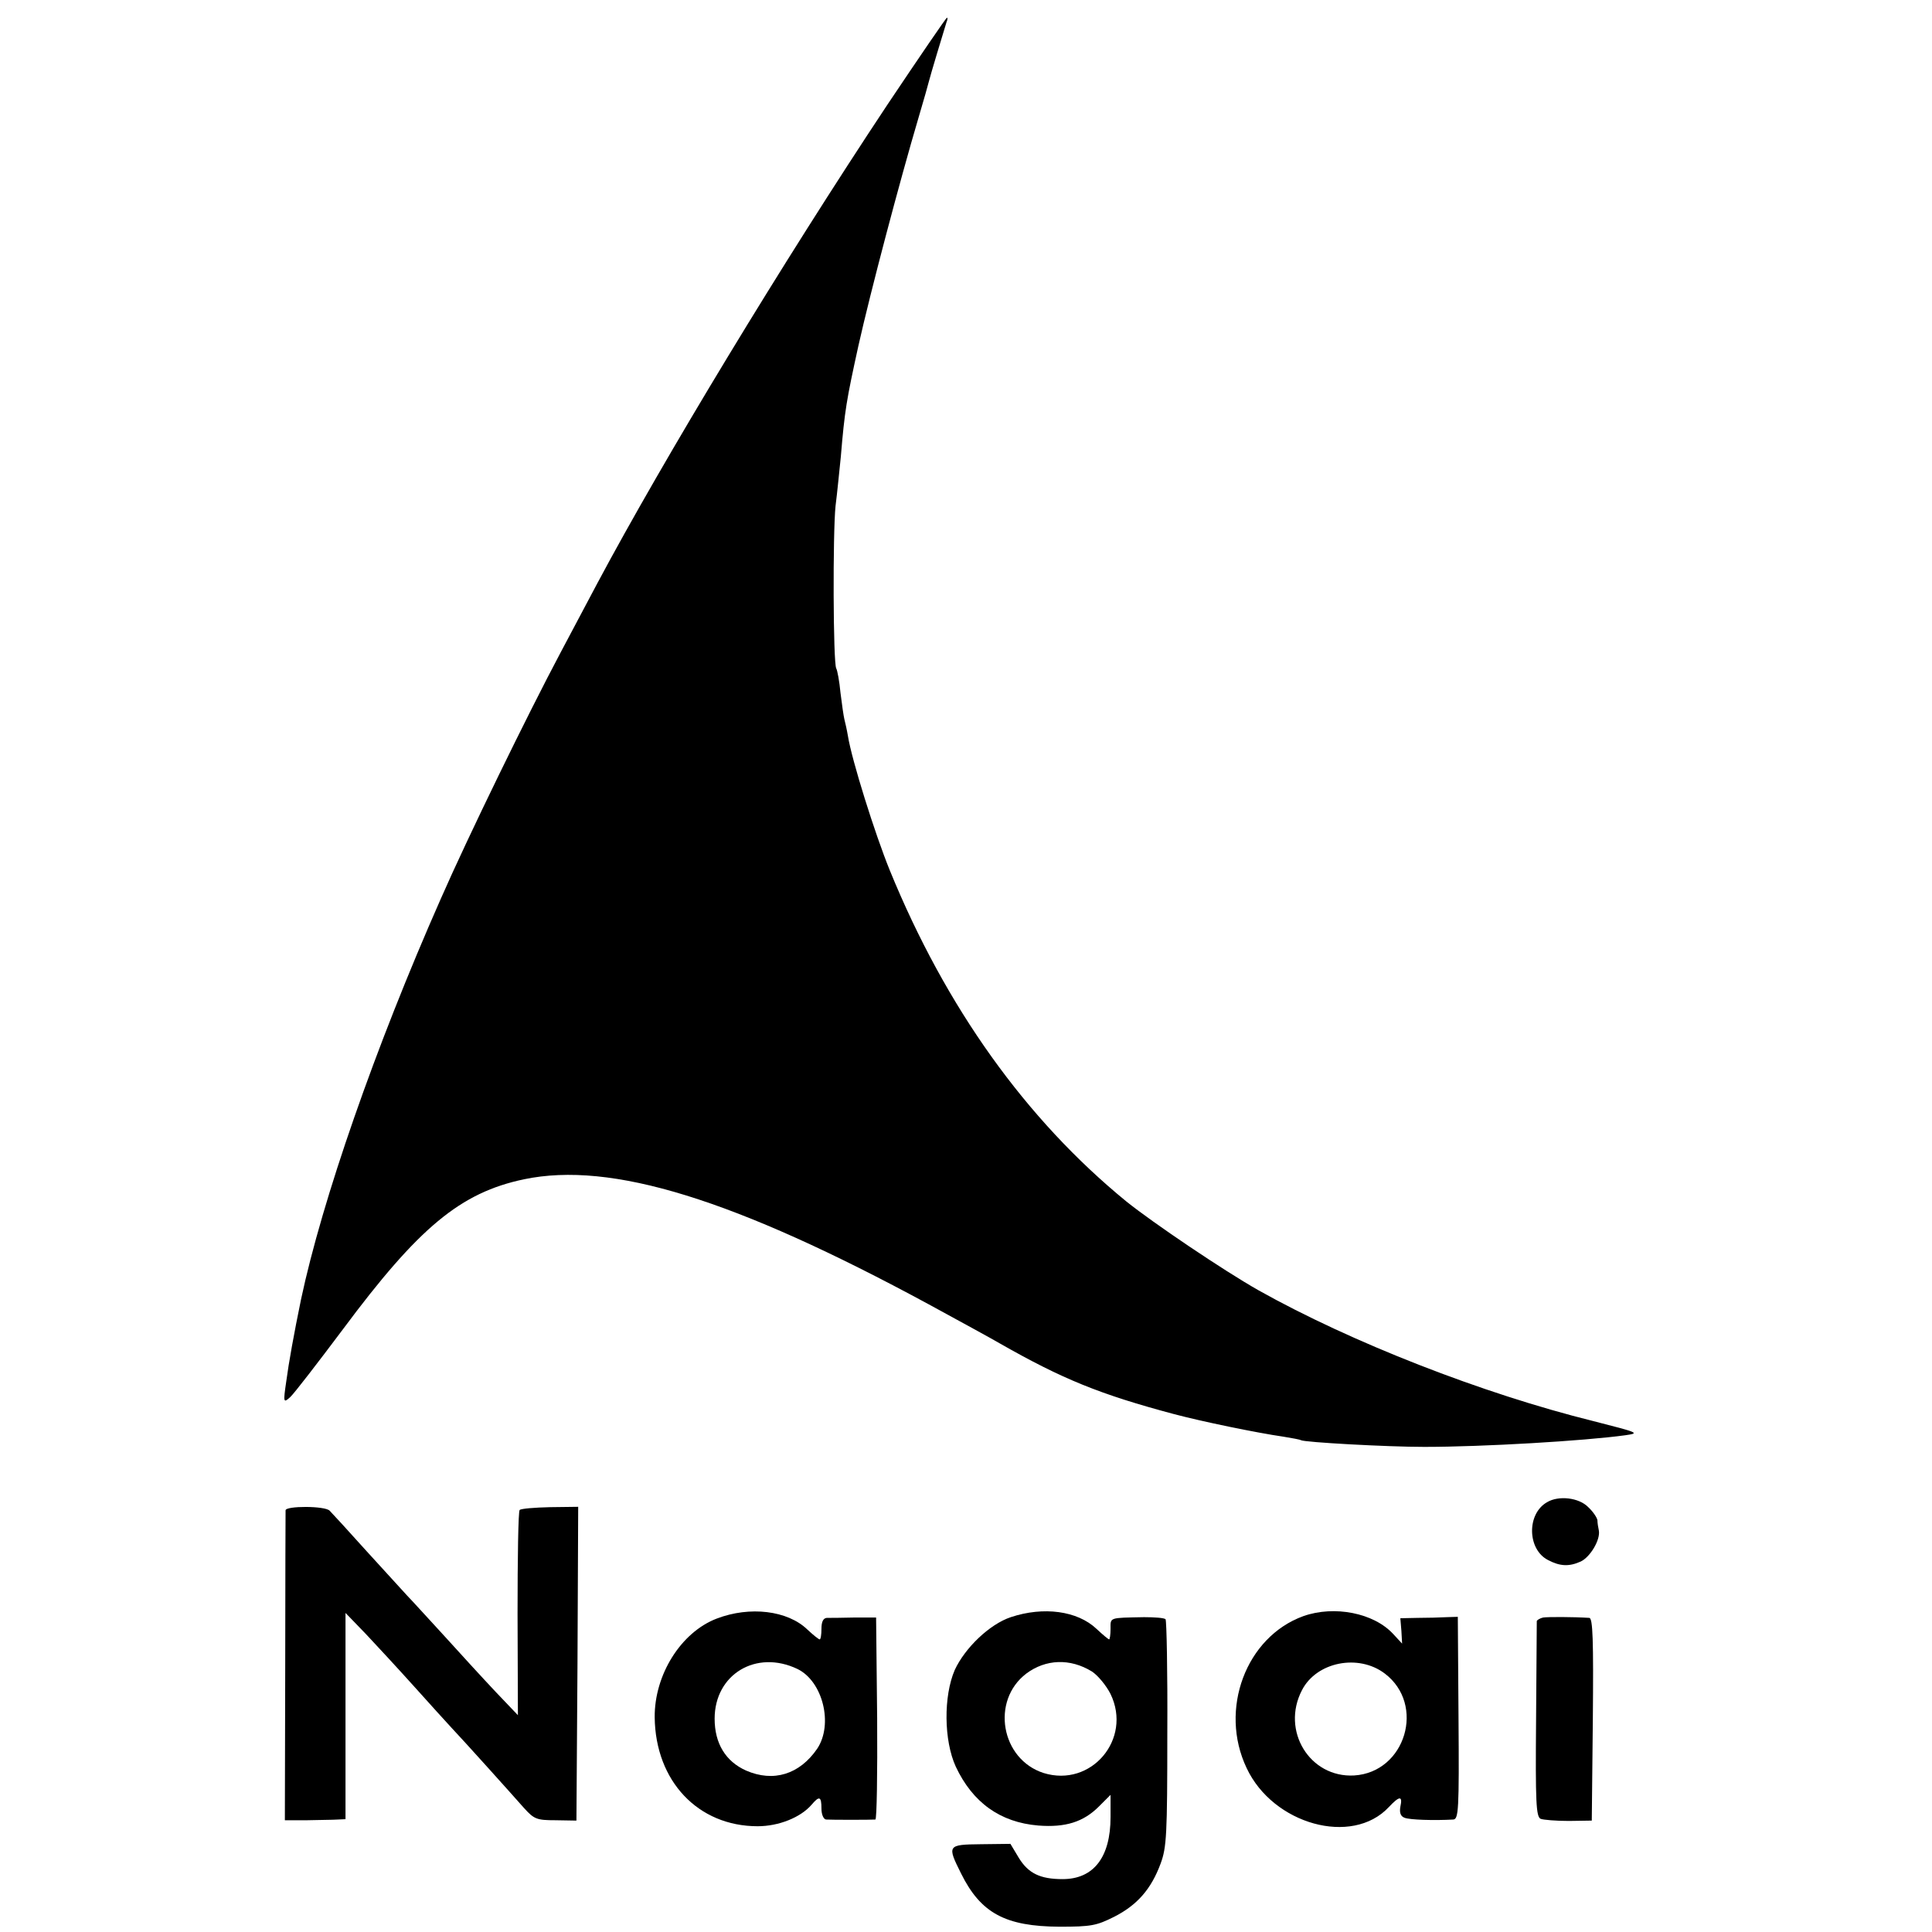
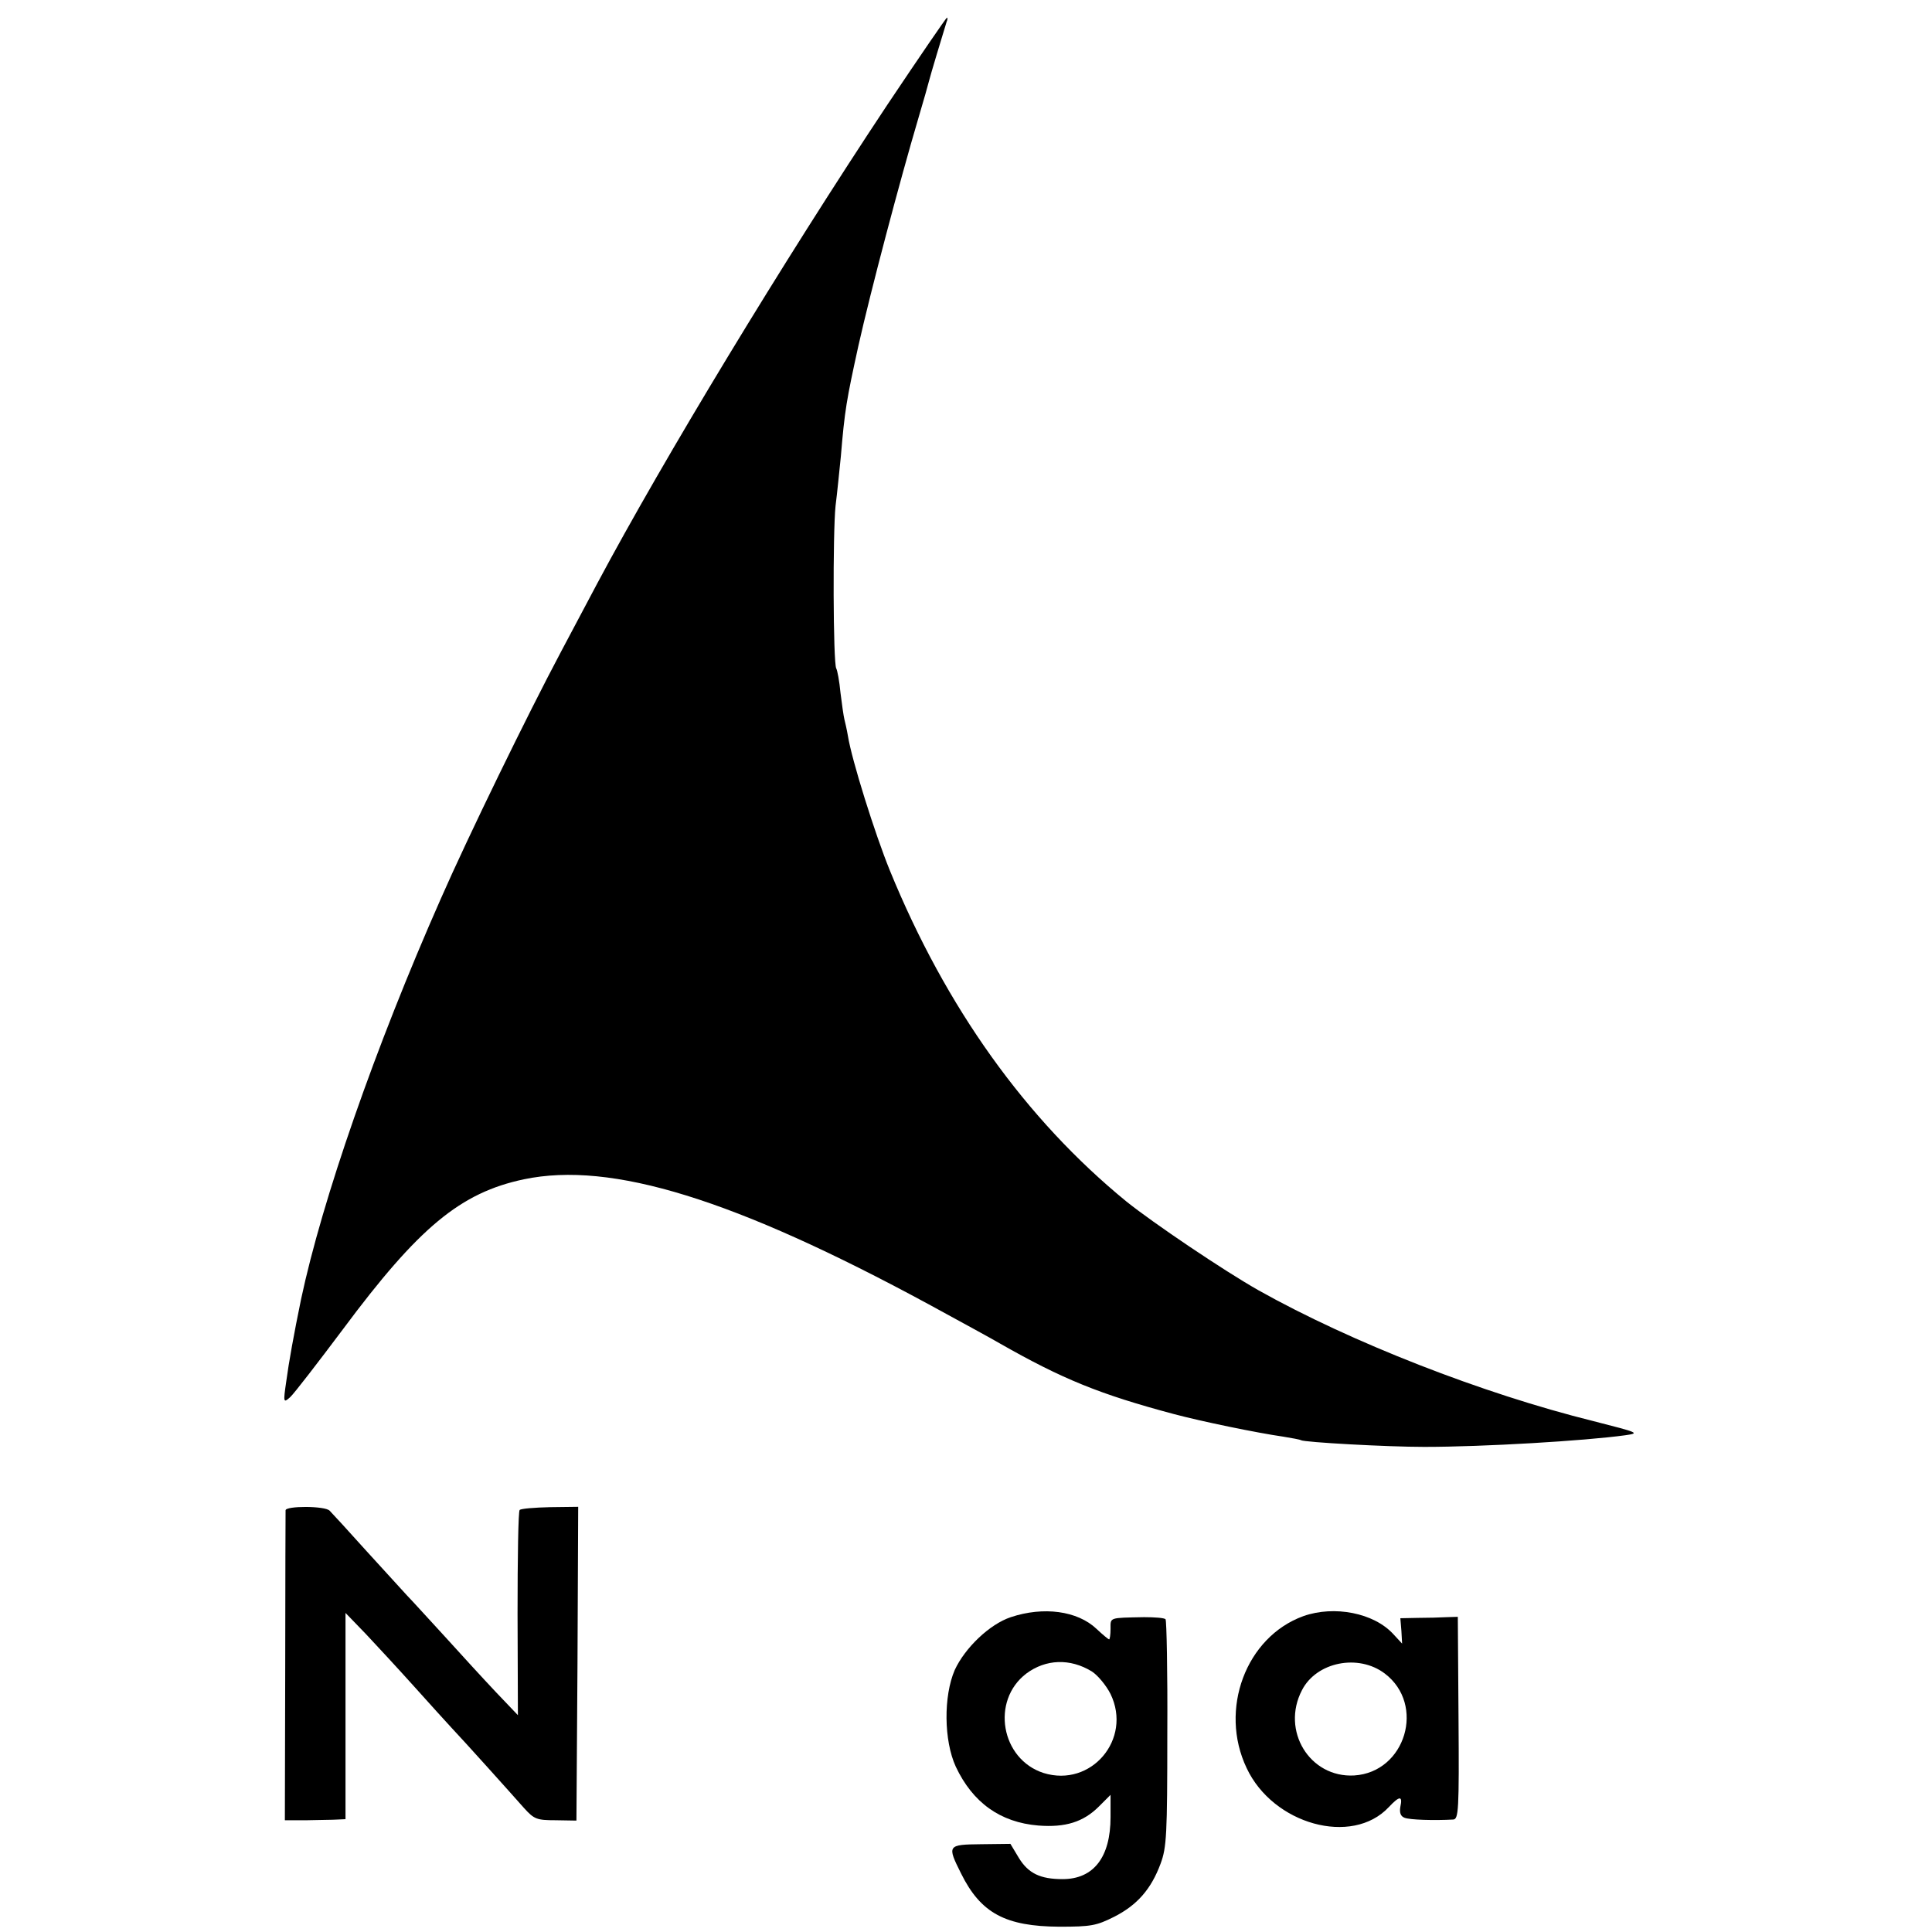
<svg xmlns="http://www.w3.org/2000/svg" version="1.0" width="548pt" height="548pt" viewBox="0 0 548 548" preserveAspectRatio="xMidYMid meet">
  <g transform="translate(0,548) scale(0.1,-0.1)" fill="#000000" stroke="none">
-     <path d="M2517 5183 c-298 -449 -633 -1002 -823 -1358 -26 -49 -73 -138 -104 -196 -93 -175 -262 -521 -340 -699 -186 -421 -336 -853 -396 -1135 -20 -97 -35 -180 -42 -233 -9 -61 -8 -62 11 -45 11 10 78 97 150 193 215 289 333 387 513 425 248 52 597 -56 1149 -355 88 -48 178 -97 200 -110 179 -102 285 -145 495 -201 79 -21 234 -53 310 -64 24 -4 47 -8 50 -10 10 -6 244 -19 350 -19 167 0 454 17 570 33 42 6 39 7 -90 40 -315 78 -688 224 -950 371 -99 56 -299 191 -375 252 -285 233 -512 550 -671 939 -42 103 -108 313 -119 382 -3 18 -8 39 -10 47 -2 8 -7 42 -11 75 -3 33 -9 64 -12 69 -9 15 -10 385 -2 461 5 39 11 102 15 140 11 132 16 160 50 315 34 152 117 466 170 645 15 50 28 97 30 105 3 13 40 136 50 168 3 6 3 12 1 12 -2 0 -78 -111 -169 -247z" />
-     <path d="M4388 1219 c-58 -33 -56 -134 3 -164 34 -18 60 -19 93 -4 27 13 56 62 51 88 -2 9 -4 22 -4 29 -1 7 -12 24 -26 37 -26 27 -84 34 -117 14z" />
+     <path d="M2517 5183 c-298 -449 -633 -1002 -823 -1358 -26 -49 -73 -138 -104 -196 -93 -175 -262 -521 -340 -699 -186 -421 -336 -853 -396 -1135 -20 -97 -35 -180 -42 -233 -9 -61 -8 -62 11 -45 11 10 78 97 150 193 215 289 333 387 513 425 248 52 597 -56 1149 -355 88 -48 178 -97 200 -110 179 -102 285 -145 495 -201 79 -21 234 -53 310 -64 24 -4 47 -8 50 -10 10 -6 244 -19 350 -19 167 0 454 17 570 33 42 6 39 7 -90 40 -315 78 -688 224 -950 371 -99 56 -299 191 -375 252 -285 233 -512 550 -671 939 -42 103 -108 313 -119 382 -3 18 -8 39 -10 47 -2 8 -7 42 -11 75 -3 33 -9 64 -12 69 -9 15 -10 385 -2 461 5 39 11 102 15 140 11 132 16 160 50 315 34 152 117 466 170 645 15 50 28 97 30 105 3 13 40 136 50 168 3 6 3 12 1 12 -2 0 -78 -111 -169 -247" />
    <path d="M810 1196 c0 -6 -1 -206 -1 -445 l-1 -434 63 0 c35 1 74 1 87 2 l22 1 0 293 0 292 58 -60 c31 -33 93 -100 137 -149 44 -49 91 -101 105 -116 36 -38 169 -186 206 -228 29 -32 36 -35 90 -35 l59 -1 3 445 2 445 -80 -1 c-43 -1 -82 -4 -86 -8 -4 -3 -6 -136 -6 -294 l1 -288 -62 65 c-34 36 -100 108 -147 160 -47 51 -94 103 -105 114 -11 12 -63 69 -115 126 -52 58 -99 109 -105 115 -13 14 -125 14 -125 1z" />
-     <path d="M2033 889 c-102 -39 -177 -160 -176 -280 2 -181 123 -309 292 -309 60 0 122 25 153 61 22 26 28 24 28 -11 0 -17 6 -30 13 -31 14 -1 128 -1 140 0 4 1 6 130 5 287 l-3 286 -62 0 c-35 -1 -70 -1 -78 -1 -10 -1 -15 -11 -15 -31 0 -16 -2 -30 -5 -30 -3 0 -19 13 -35 28 -56 54 -163 67 -257 31z m229 -143 c72 -35 102 -157 56 -226 -50 -73 -124 -96 -202 -62 -58 26 -89 77 -89 147 0 126 118 197 235 141z" />
    <path d="M2867 893 c-60 -20 -130 -87 -159 -150 -32 -74 -31 -200 3 -274 48 -102 126 -158 234 -167 77 -6 128 10 172 54 l33 33 0 -63 c0 -114 -48 -176 -136 -176 -63 0 -97 16 -124 60 l-24 40 -83 -1 c-96 -1 -97 -3 -57 -83 56 -113 126 -150 279 -151 90 0 105 3 155 28 65 33 105 78 132 151 17 46 19 81 19 369 1 175 -2 321 -5 324 -3 4 -31 6 -61 6 -100 -2 -95 0 -95 -33 0 -16 -2 -30 -4 -30 -2 0 -18 13 -36 30 -54 51 -150 64 -243 33z m230 -154 c17 -11 41 -40 53 -64 62 -128 -55 -266 -190 -224 -121 39 -150 205 -49 282 55 41 124 44 186 6z" />
    <path d="M3697 896 c-163 -59 -240 -265 -161 -431 75 -160 299 -222 403 -111 31 33 40 33 33 1 -3 -17 1 -27 12 -31 15 -6 84 -8 138 -5 15 1 17 25 15 288 l-2 287 -32 -1 c-18 -1 -55 -2 -82 -2 l-49 -1 3 -36 2 -36 -25 27 c-55 60 -167 82 -255 51z m231 -163 c116 -88 59 -280 -87 -289 -126 -7 -208 127 -148 242 41 80 160 104 235 47z" />
-     <path d="M4377 892 c-9 -2 -17 -7 -18 -10 0 -4 -1 -130 -2 -280 -2 -235 0 -275 13 -281 8 -3 44 -6 80 -6 l65 1 3 287 c2 226 0 287 -10 288 -48 3 -117 3 -131 1z" />
  </g>
</svg>